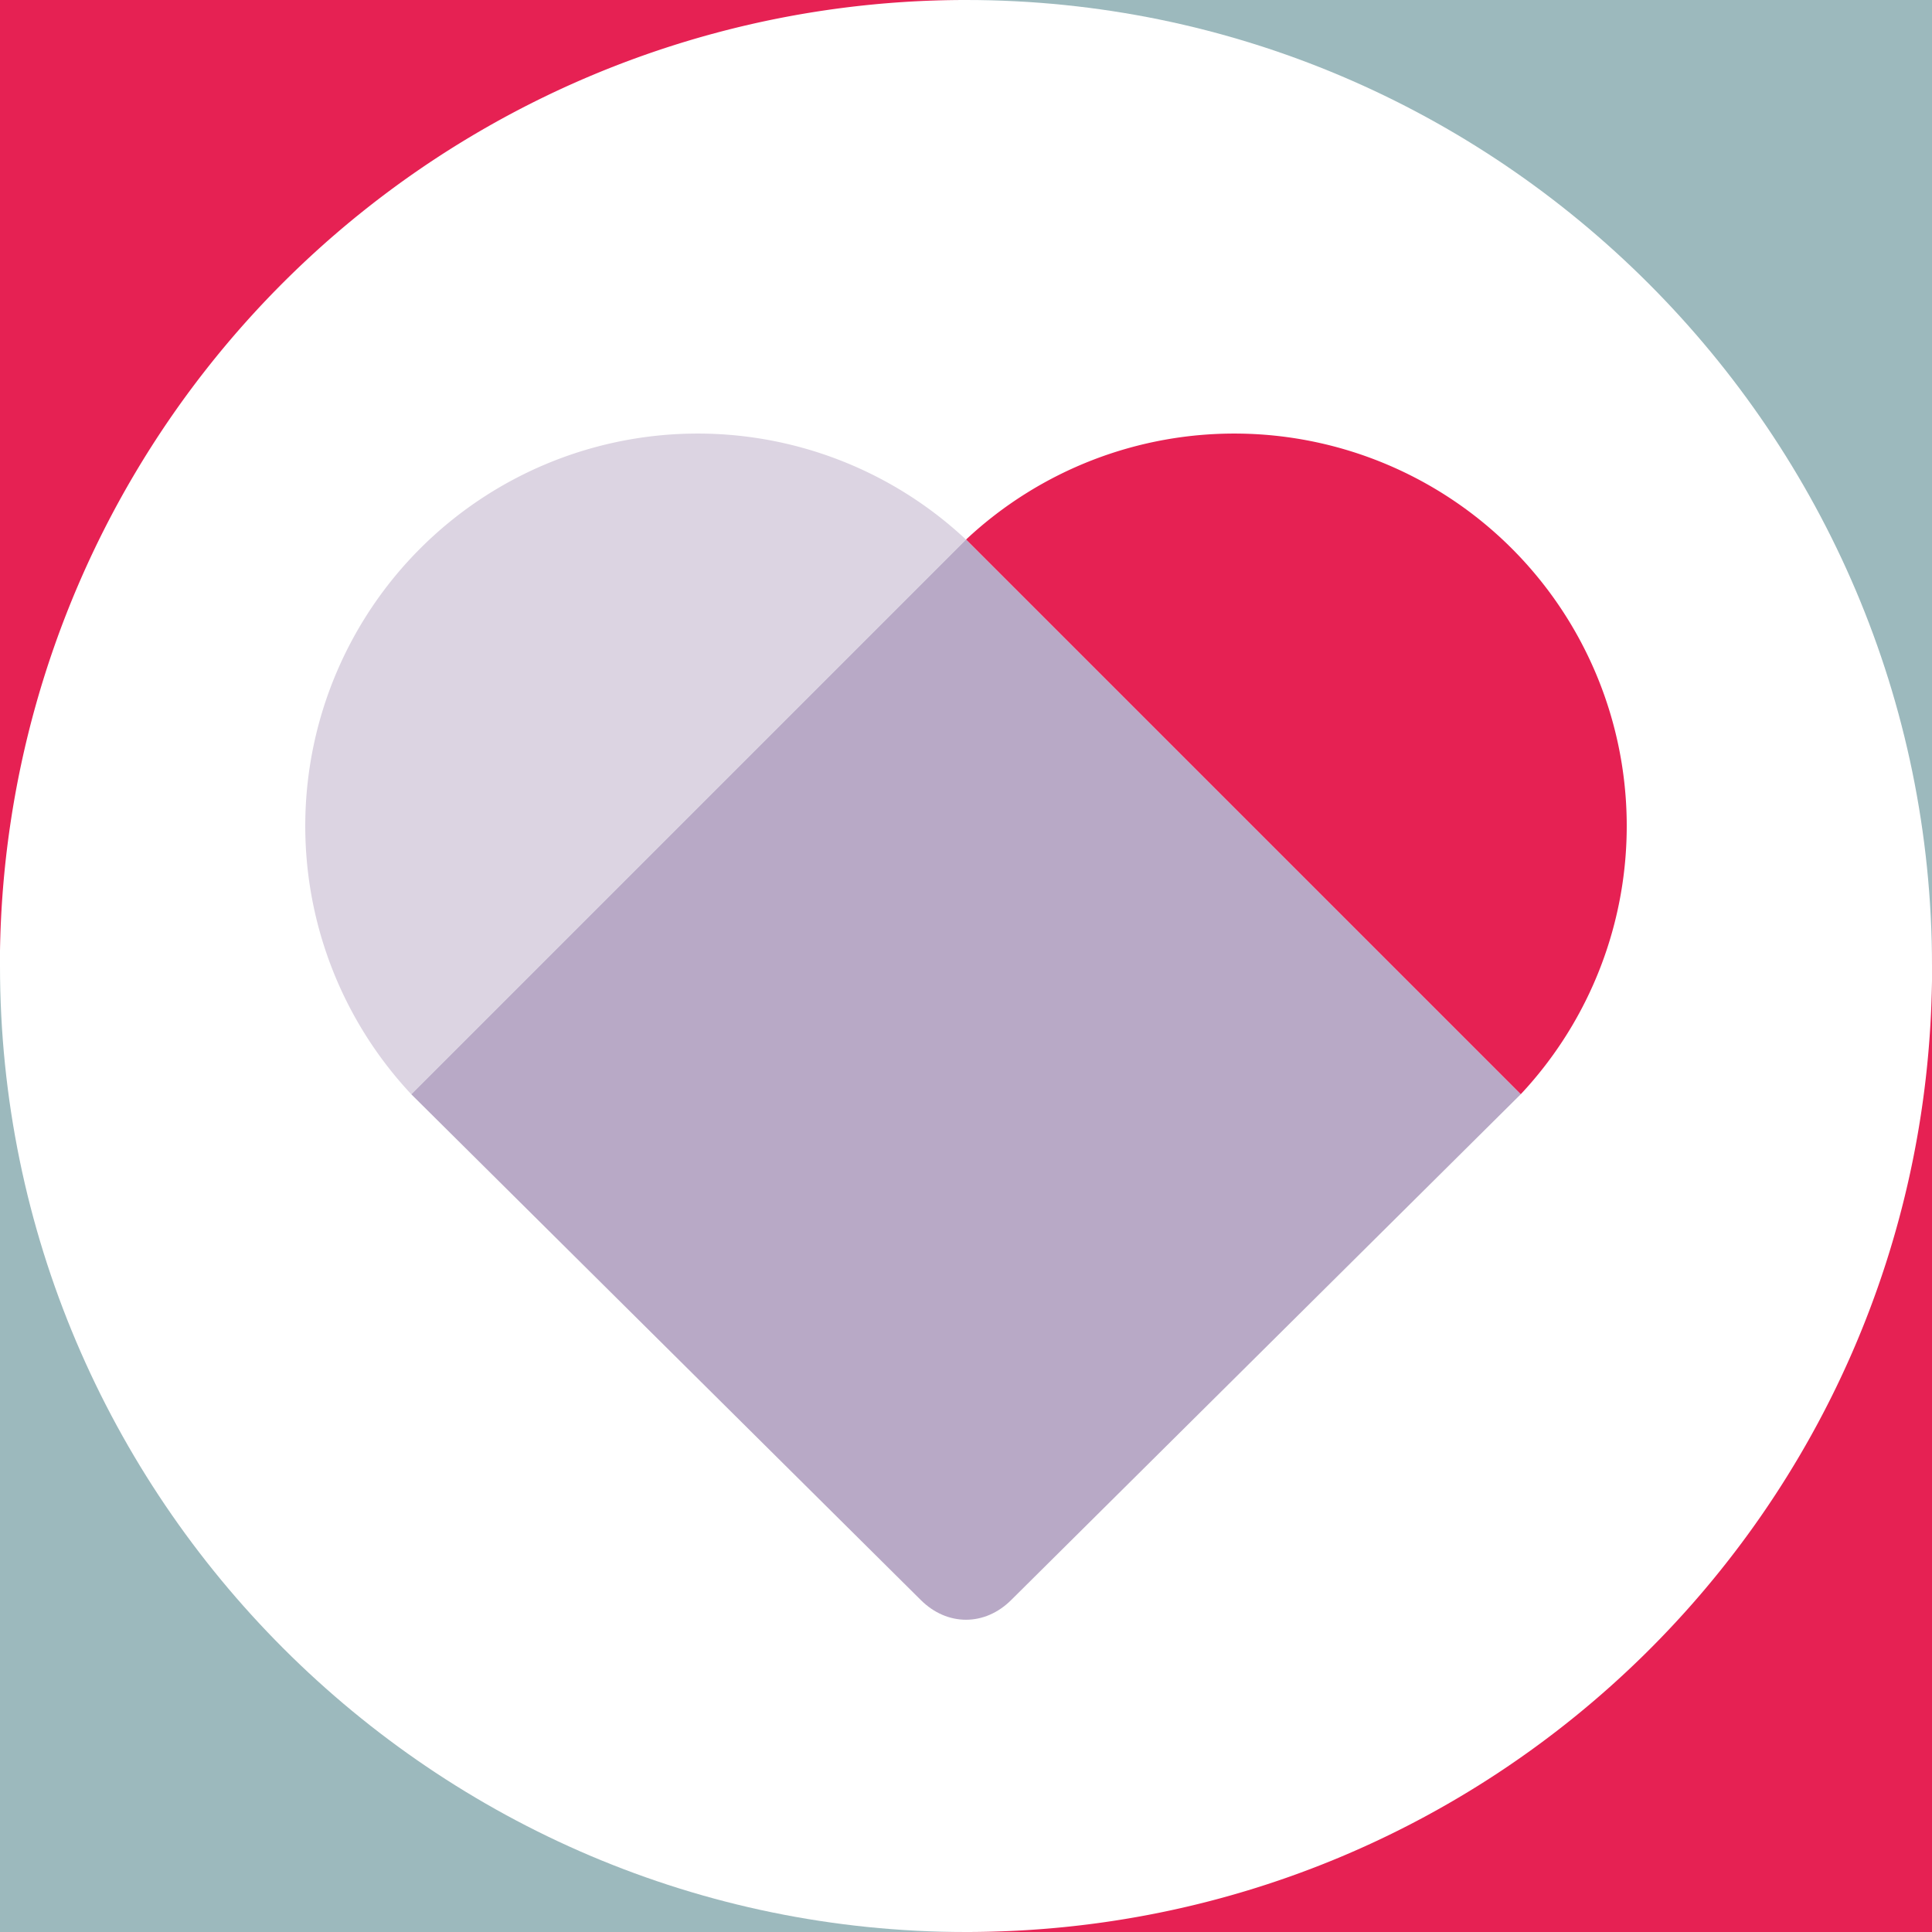
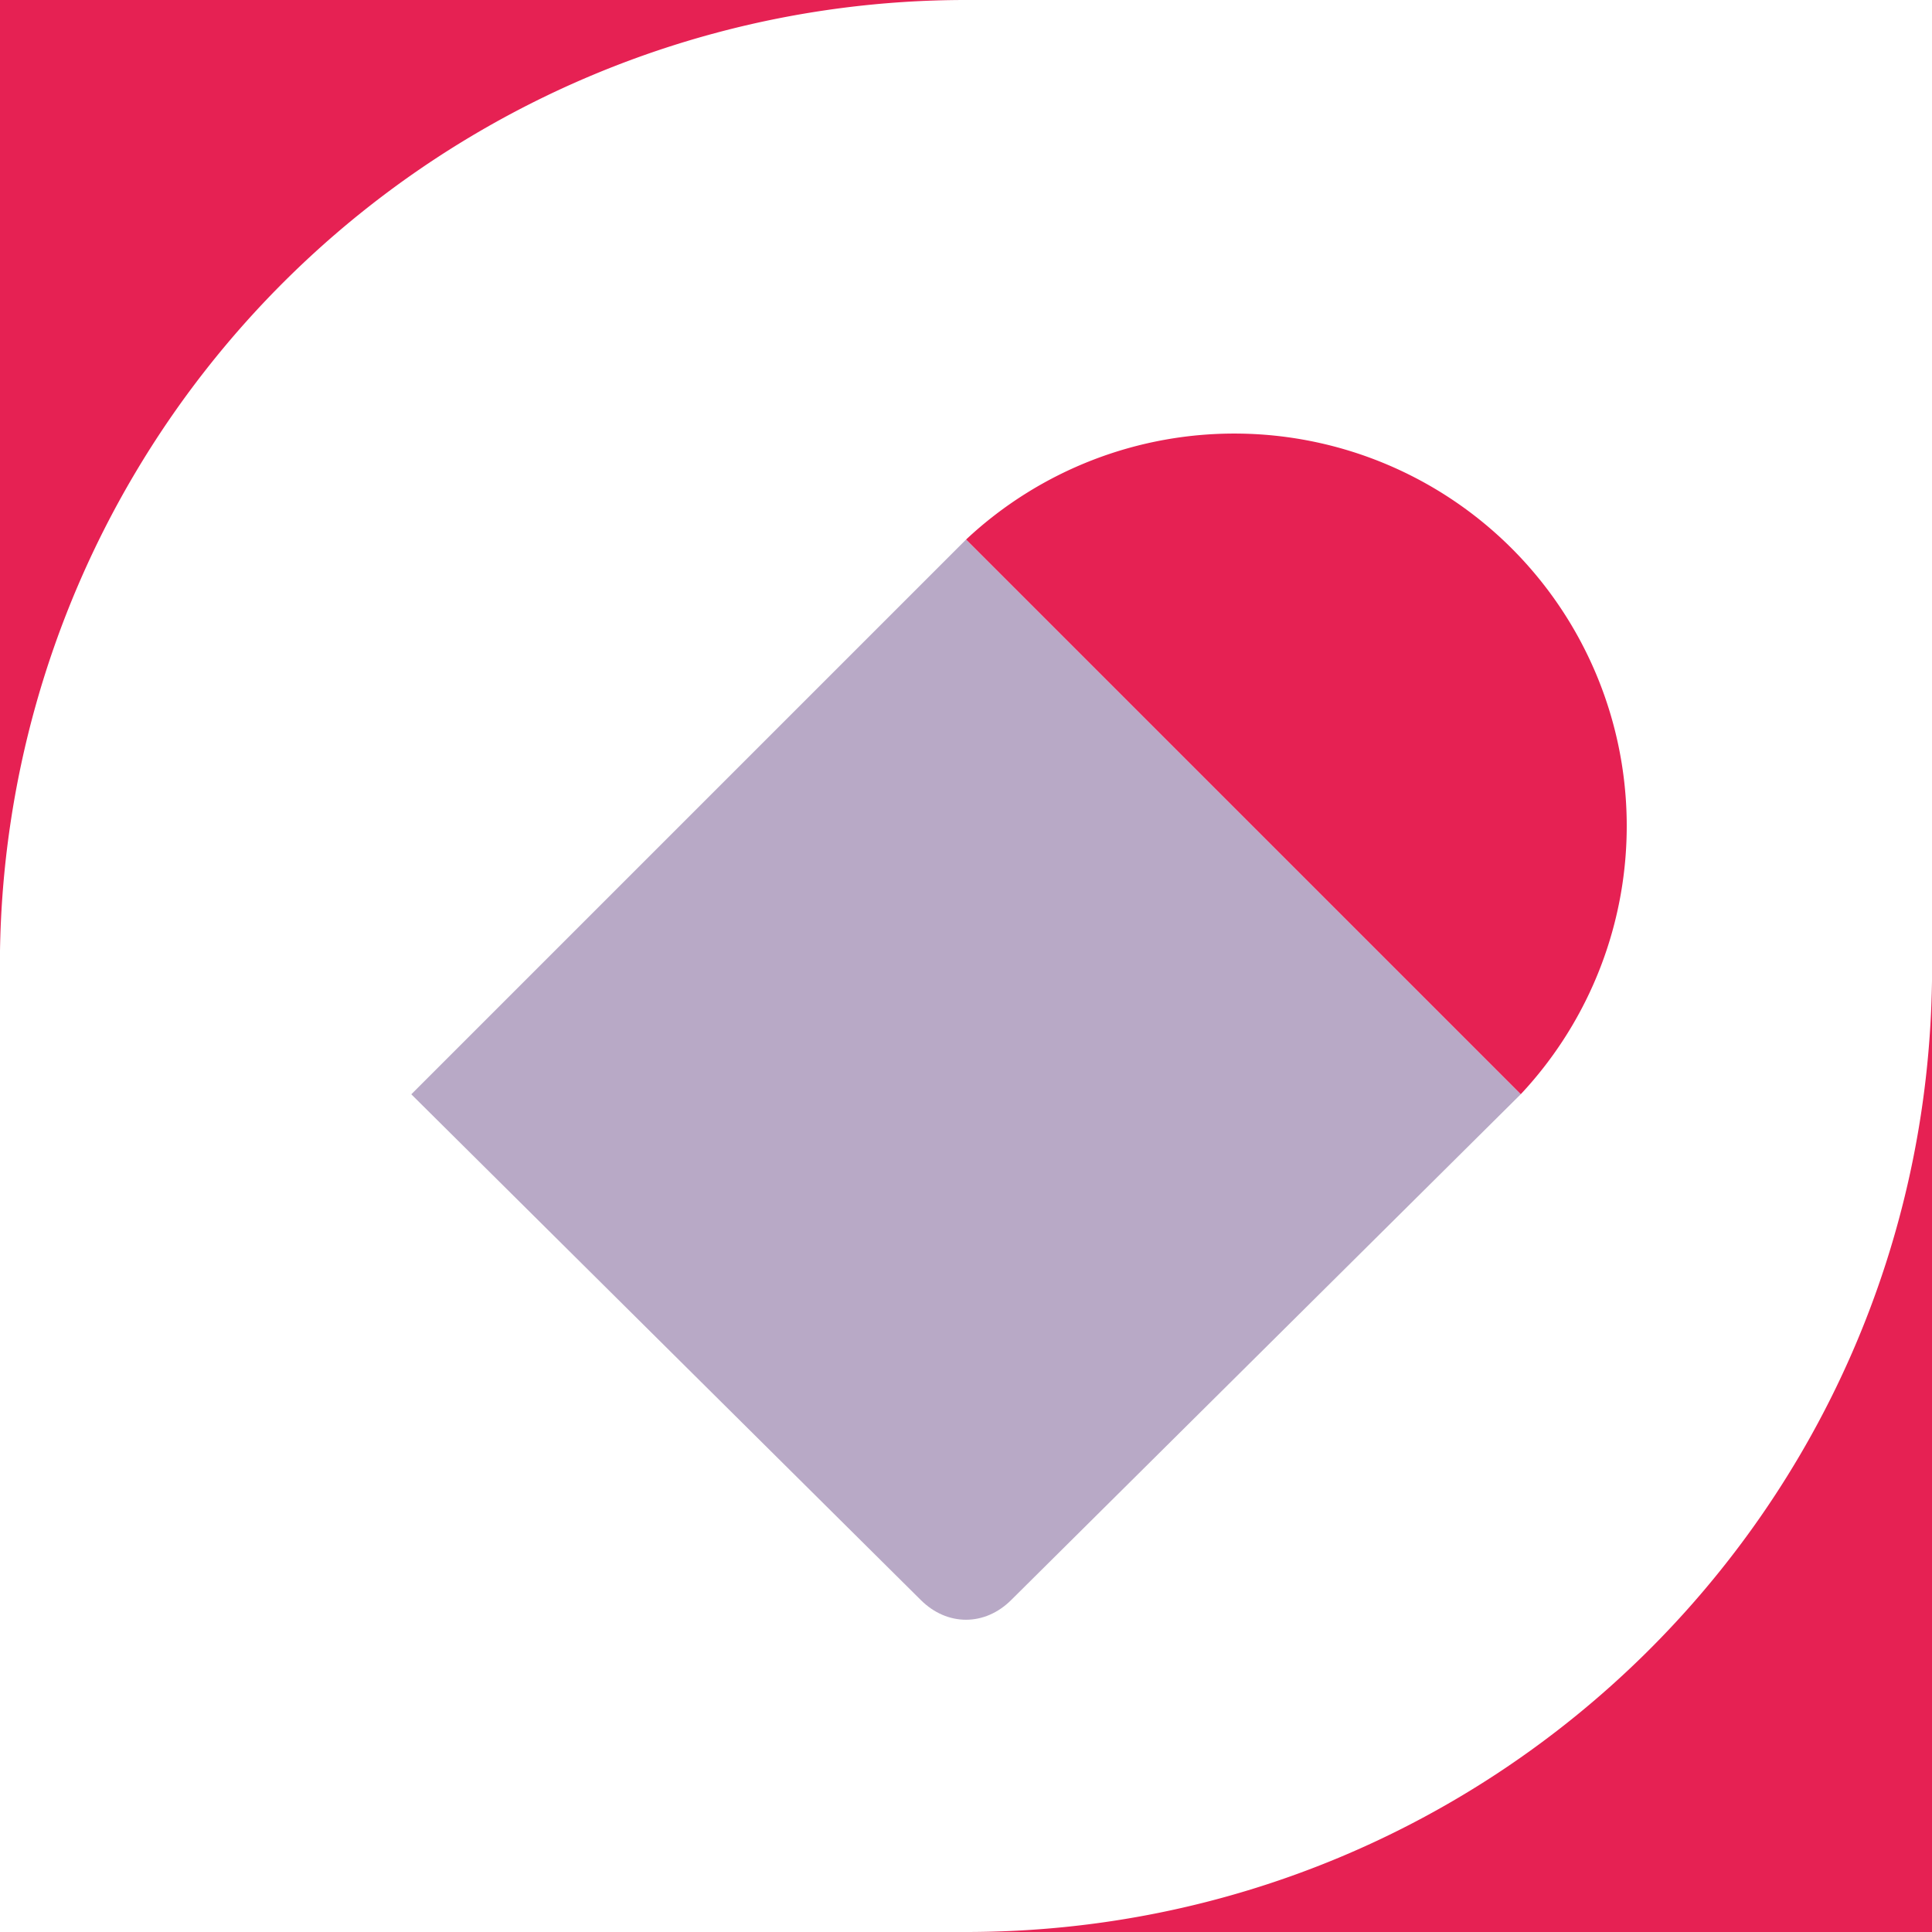
<svg xmlns="http://www.w3.org/2000/svg" width="512" height="512" viewBox="0 0 512 512">
  <g fill="none" fill-rule="evenodd">
    <path fill="#E62153" d="M256 0A256 256 0 0 0 0 252v4V0h256Zm256 256v256H256c140 0 254-112 256-252v-4Z" />
-     <path fill="#9CB9BD" d="M0 512V256c0 141 115 256 256 256H0ZM512 0v256C512 115 397 0 256 0h256Z" />
    <path fill="#E62153" d="M403 290 256 143a104 104 0 0 1 147 147" />
-     <path fill="#DCD4E2" d="m109 290 147-147a104 104 0 0 0-147 147" />
    <path fill="#B8A9C6" d="M244 424 109 290l147-147 147 147-135 134c-7 7-17 7-24 0" />
  </g>
</svg>